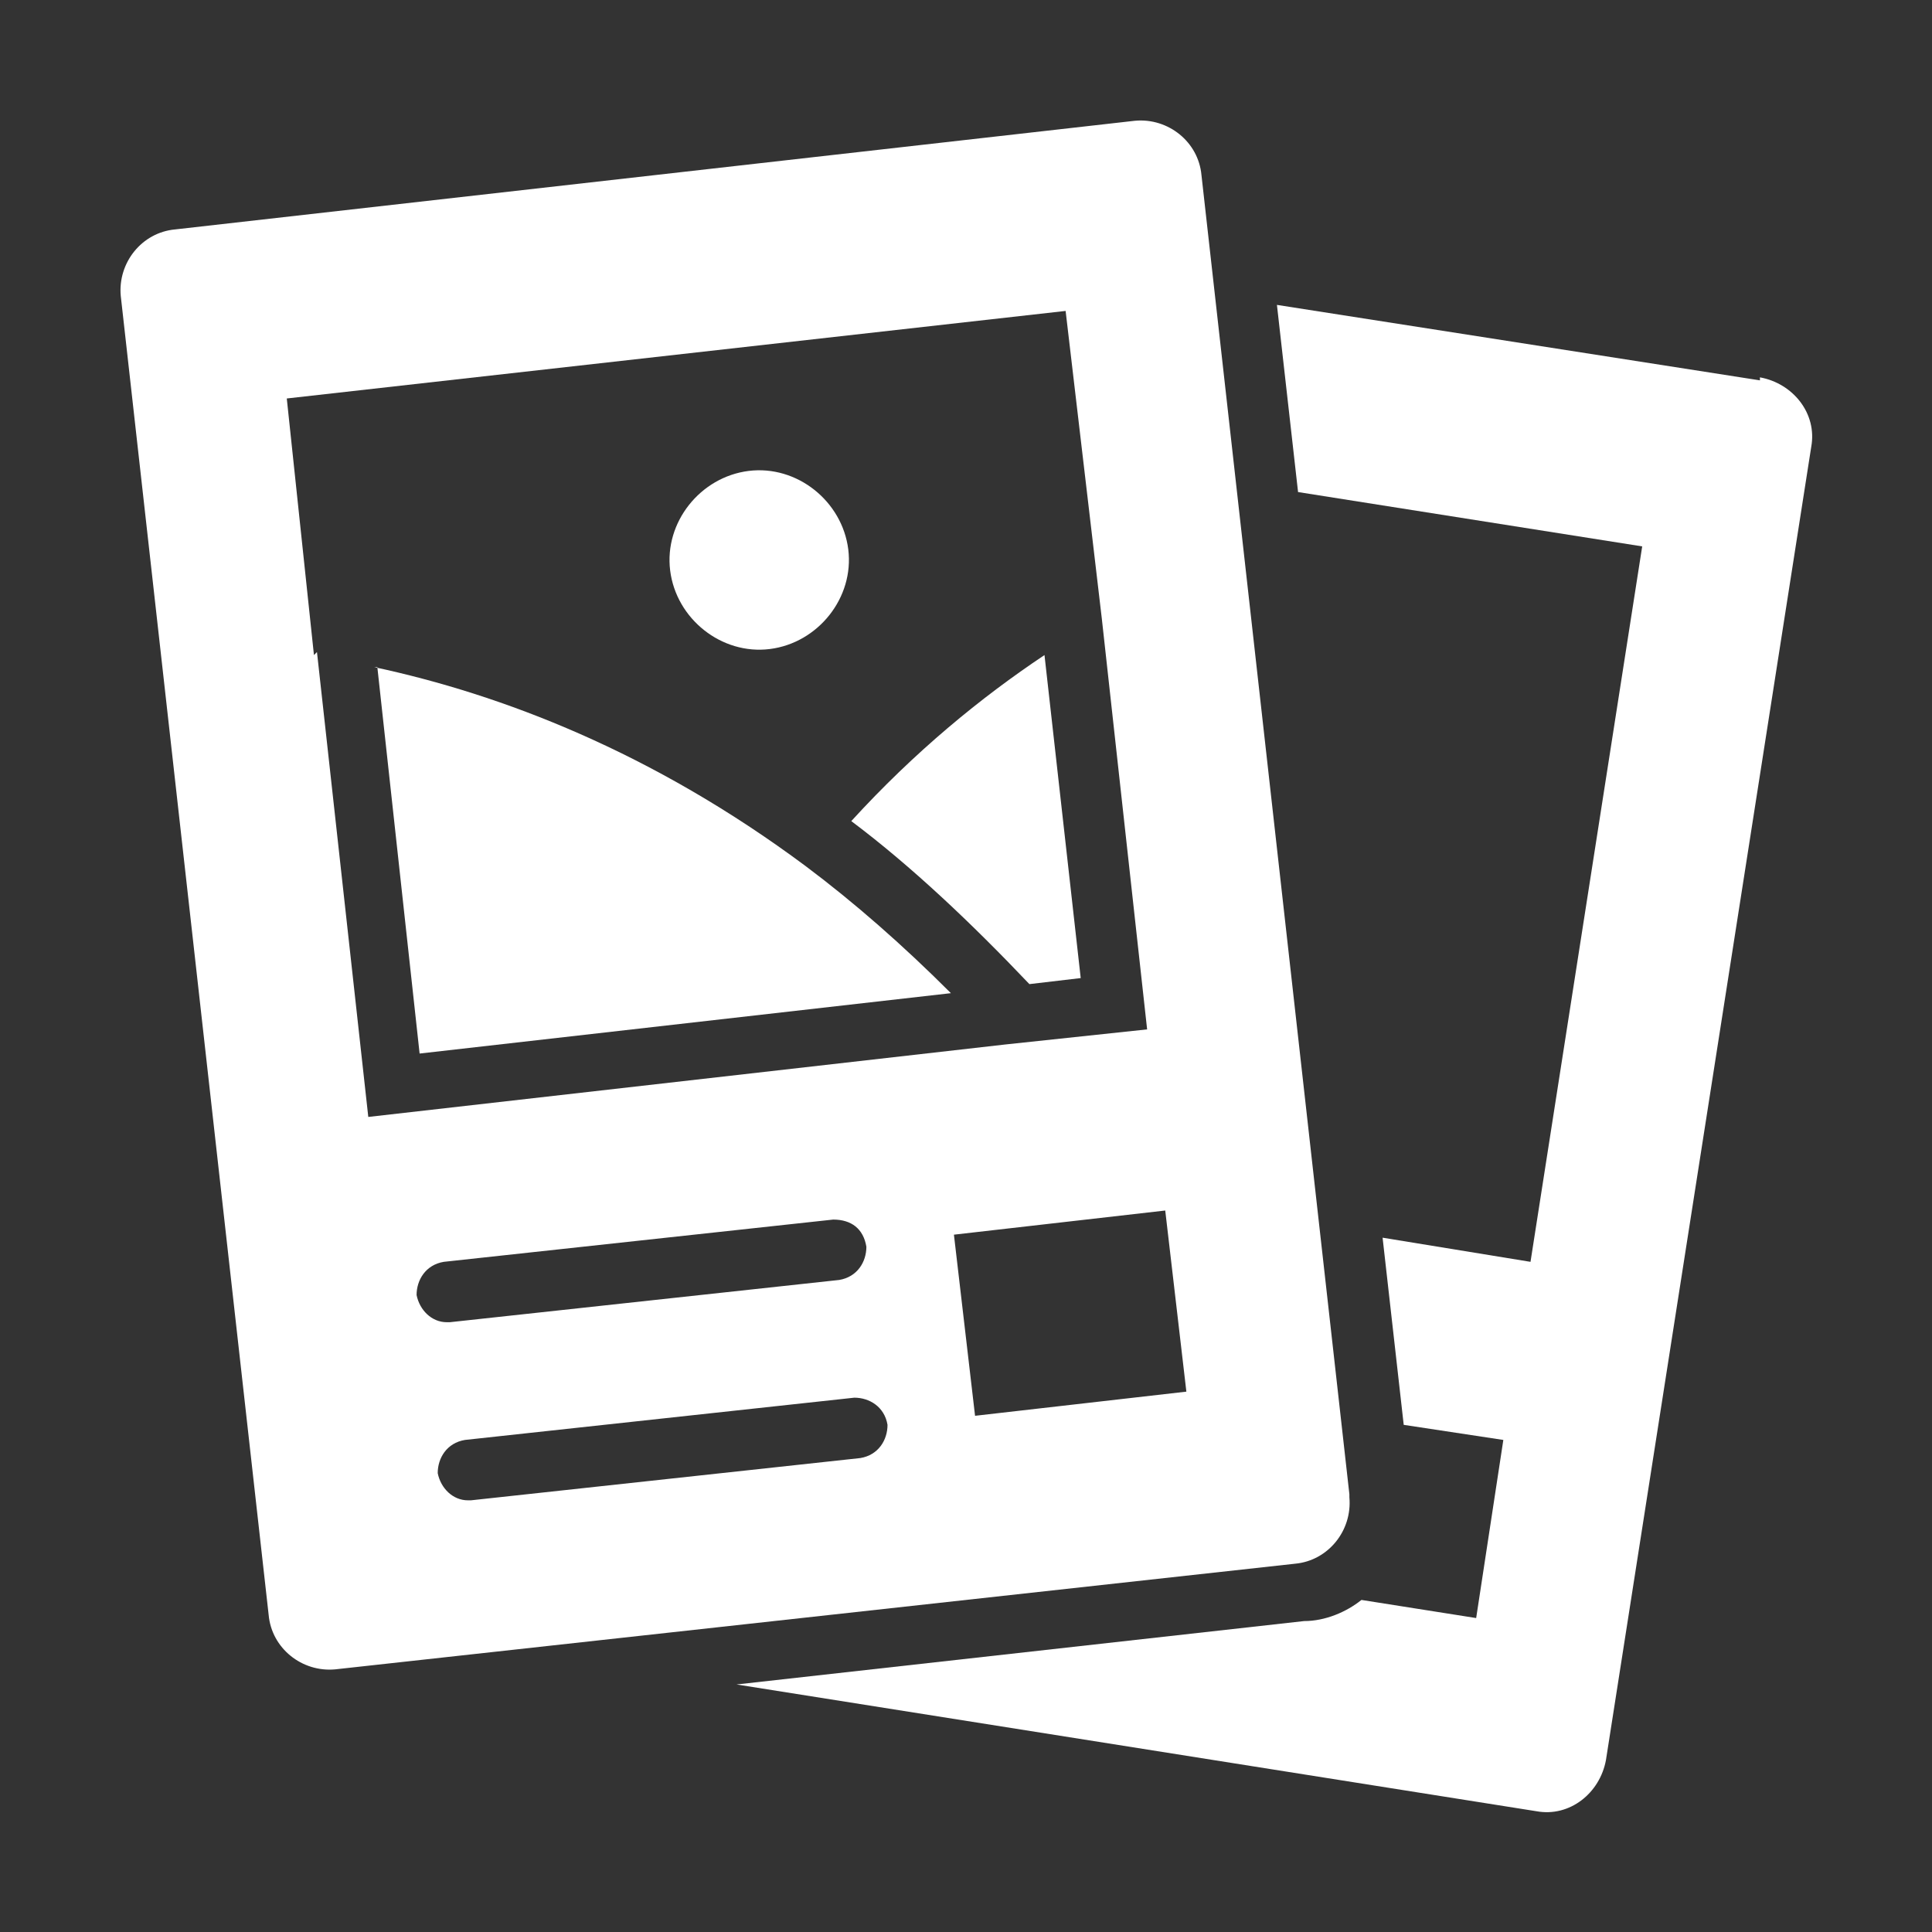
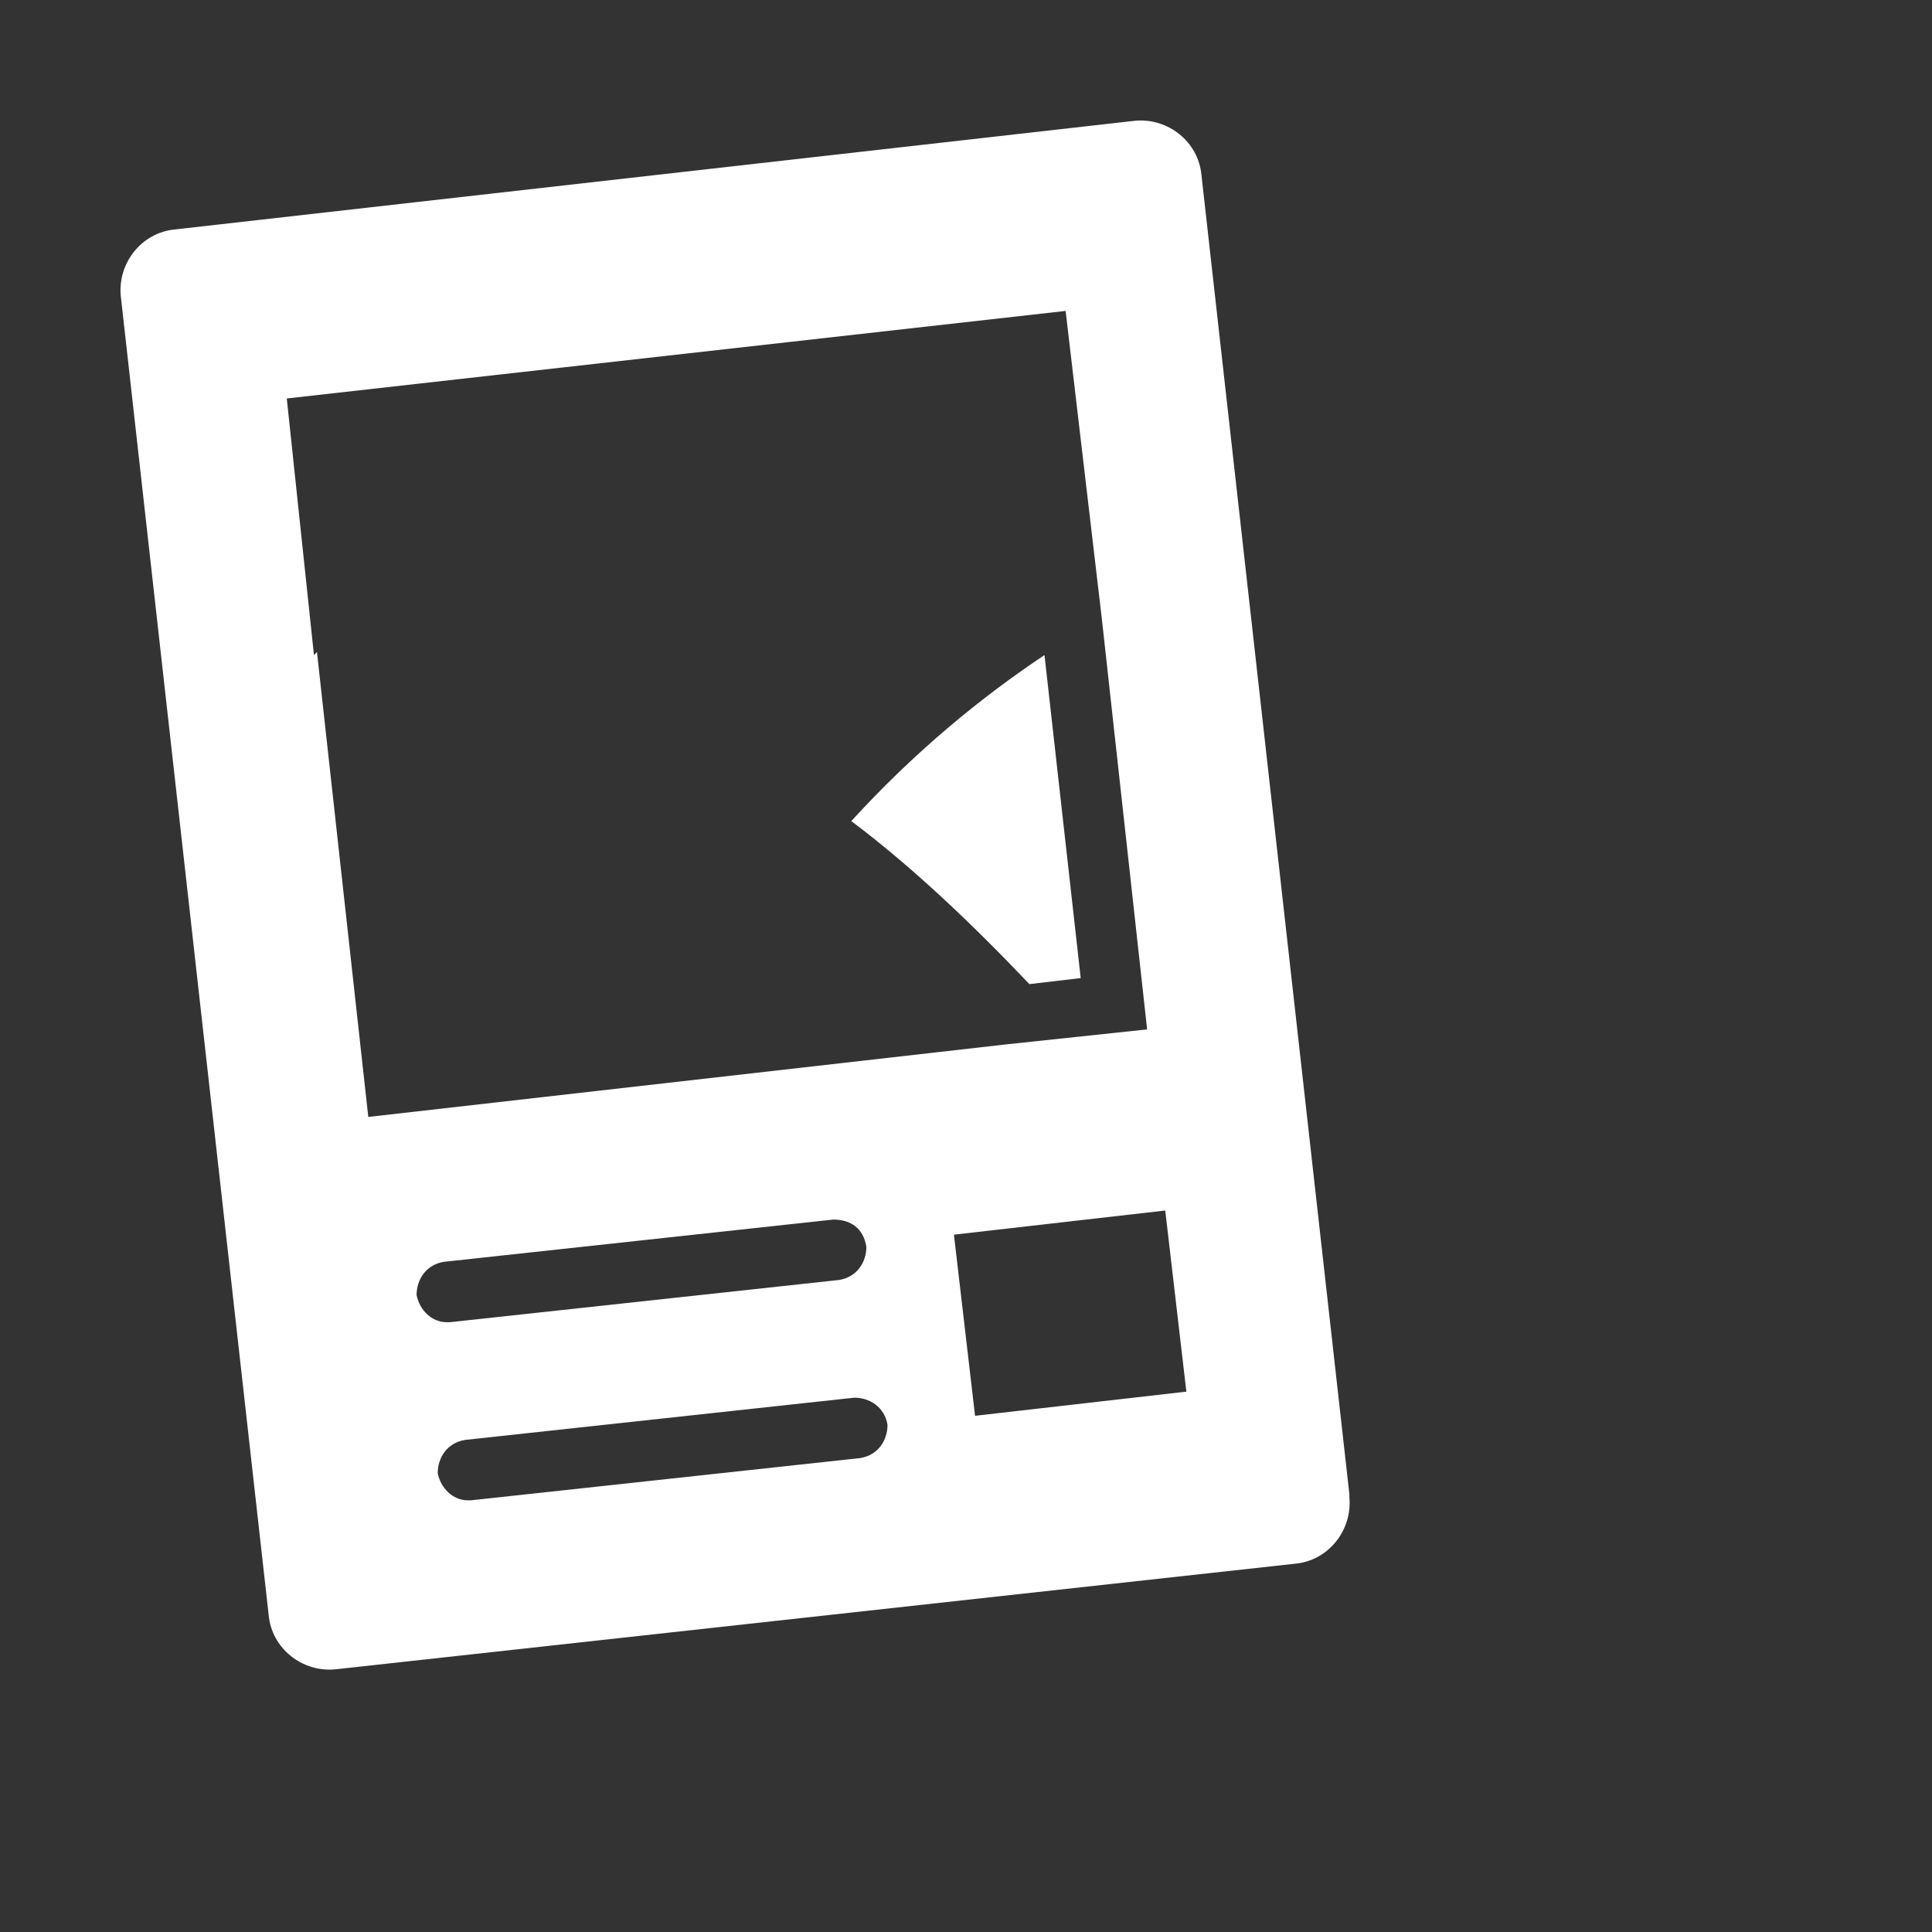
<svg xmlns="http://www.w3.org/2000/svg" id="Glyph" version="1.1" viewBox="0 0 64 64">
  <rect x="0" y="0" width="64" height="64" fill="#333333" stroke="none" />
  <defs>
    <style>
      .st0 {
        fill: #fff;
      }
    </style>
  </defs>
-   <path class="st0" d="M58.3,12.6l-16-2.5.7,6.2,11.4,1.8-3.7,23.7-4.9-.8.7,6.2,3.3.5-.9,5.9-3.8-.6c-.5.4-1.2.7-1.9.7l-18.8,2.1,26.5,4.2c1.1.2,2.1-.6,2.3-1.7l6.8-43.5c.2-1.1-.6-2.1-1.7-2.3h0Z" />
  <path class="st0" d="M35.8,32.4l-1.2-10.7c-2.1,1.4-4.3,3.2-6.4,5.5,2,1.5,4,3.4,5.9,5.4l1.7-.2Z" />
-   <path class="st0" d="M12.5,22.1l1.4,12.8,17.6-2c-1.6-1.6-3.2-3-4.8-4.2-5.1-3.8-10.1-5.7-14.3-6.6h0Z" />
-   <path class="st0" d="M25.5,21.5c1.6-.2,2.8-1.7,2.6-3.3-.2-1.6-1.7-2.8-3.3-2.6s-2.8,1.7-2.6,3.3c.2,1.6,1.7,2.8,3.3,2.6Z" />
  <path class="st0" d="M44.7,49.5l-4.9-43.7c-.1-1.1-1.1-1.9-2.2-1.8L5.8,7.6c-1.1.1-1.9,1.1-1.8,2.2l4.9,43.7c.1,1.1,1.1,1.9,2.2,1.8l31.8-3.5c1.1-.1,1.9-1.1,1.8-2.2h0ZM10.4,21.7l-.9-8.5,25.8-2.9,1.2,10.2,1.5,13.6-4.7.5-21.1,2.4-1.7-15.4ZM13.8,42.9c0-.5.3-1,.9-1.1l12.9-1.4c.6,0,1,.3,1.1.9,0,.5-.3,1-.9,1.1l-12.9,1.4h-.1c-.5,0-.9-.4-1-.9h0ZM28.5,48.3l-12.9,1.4h-.1c-.5,0-.9-.4-1-.9,0-.5.3-1,.9-1.1l12.9-1.4c.5,0,1,.3,1.1.9,0,.5-.3,1-.9,1.1h0ZM32.3,46.9l-.7-6,7-.8.7,6-7,.8Z" />
</svg>